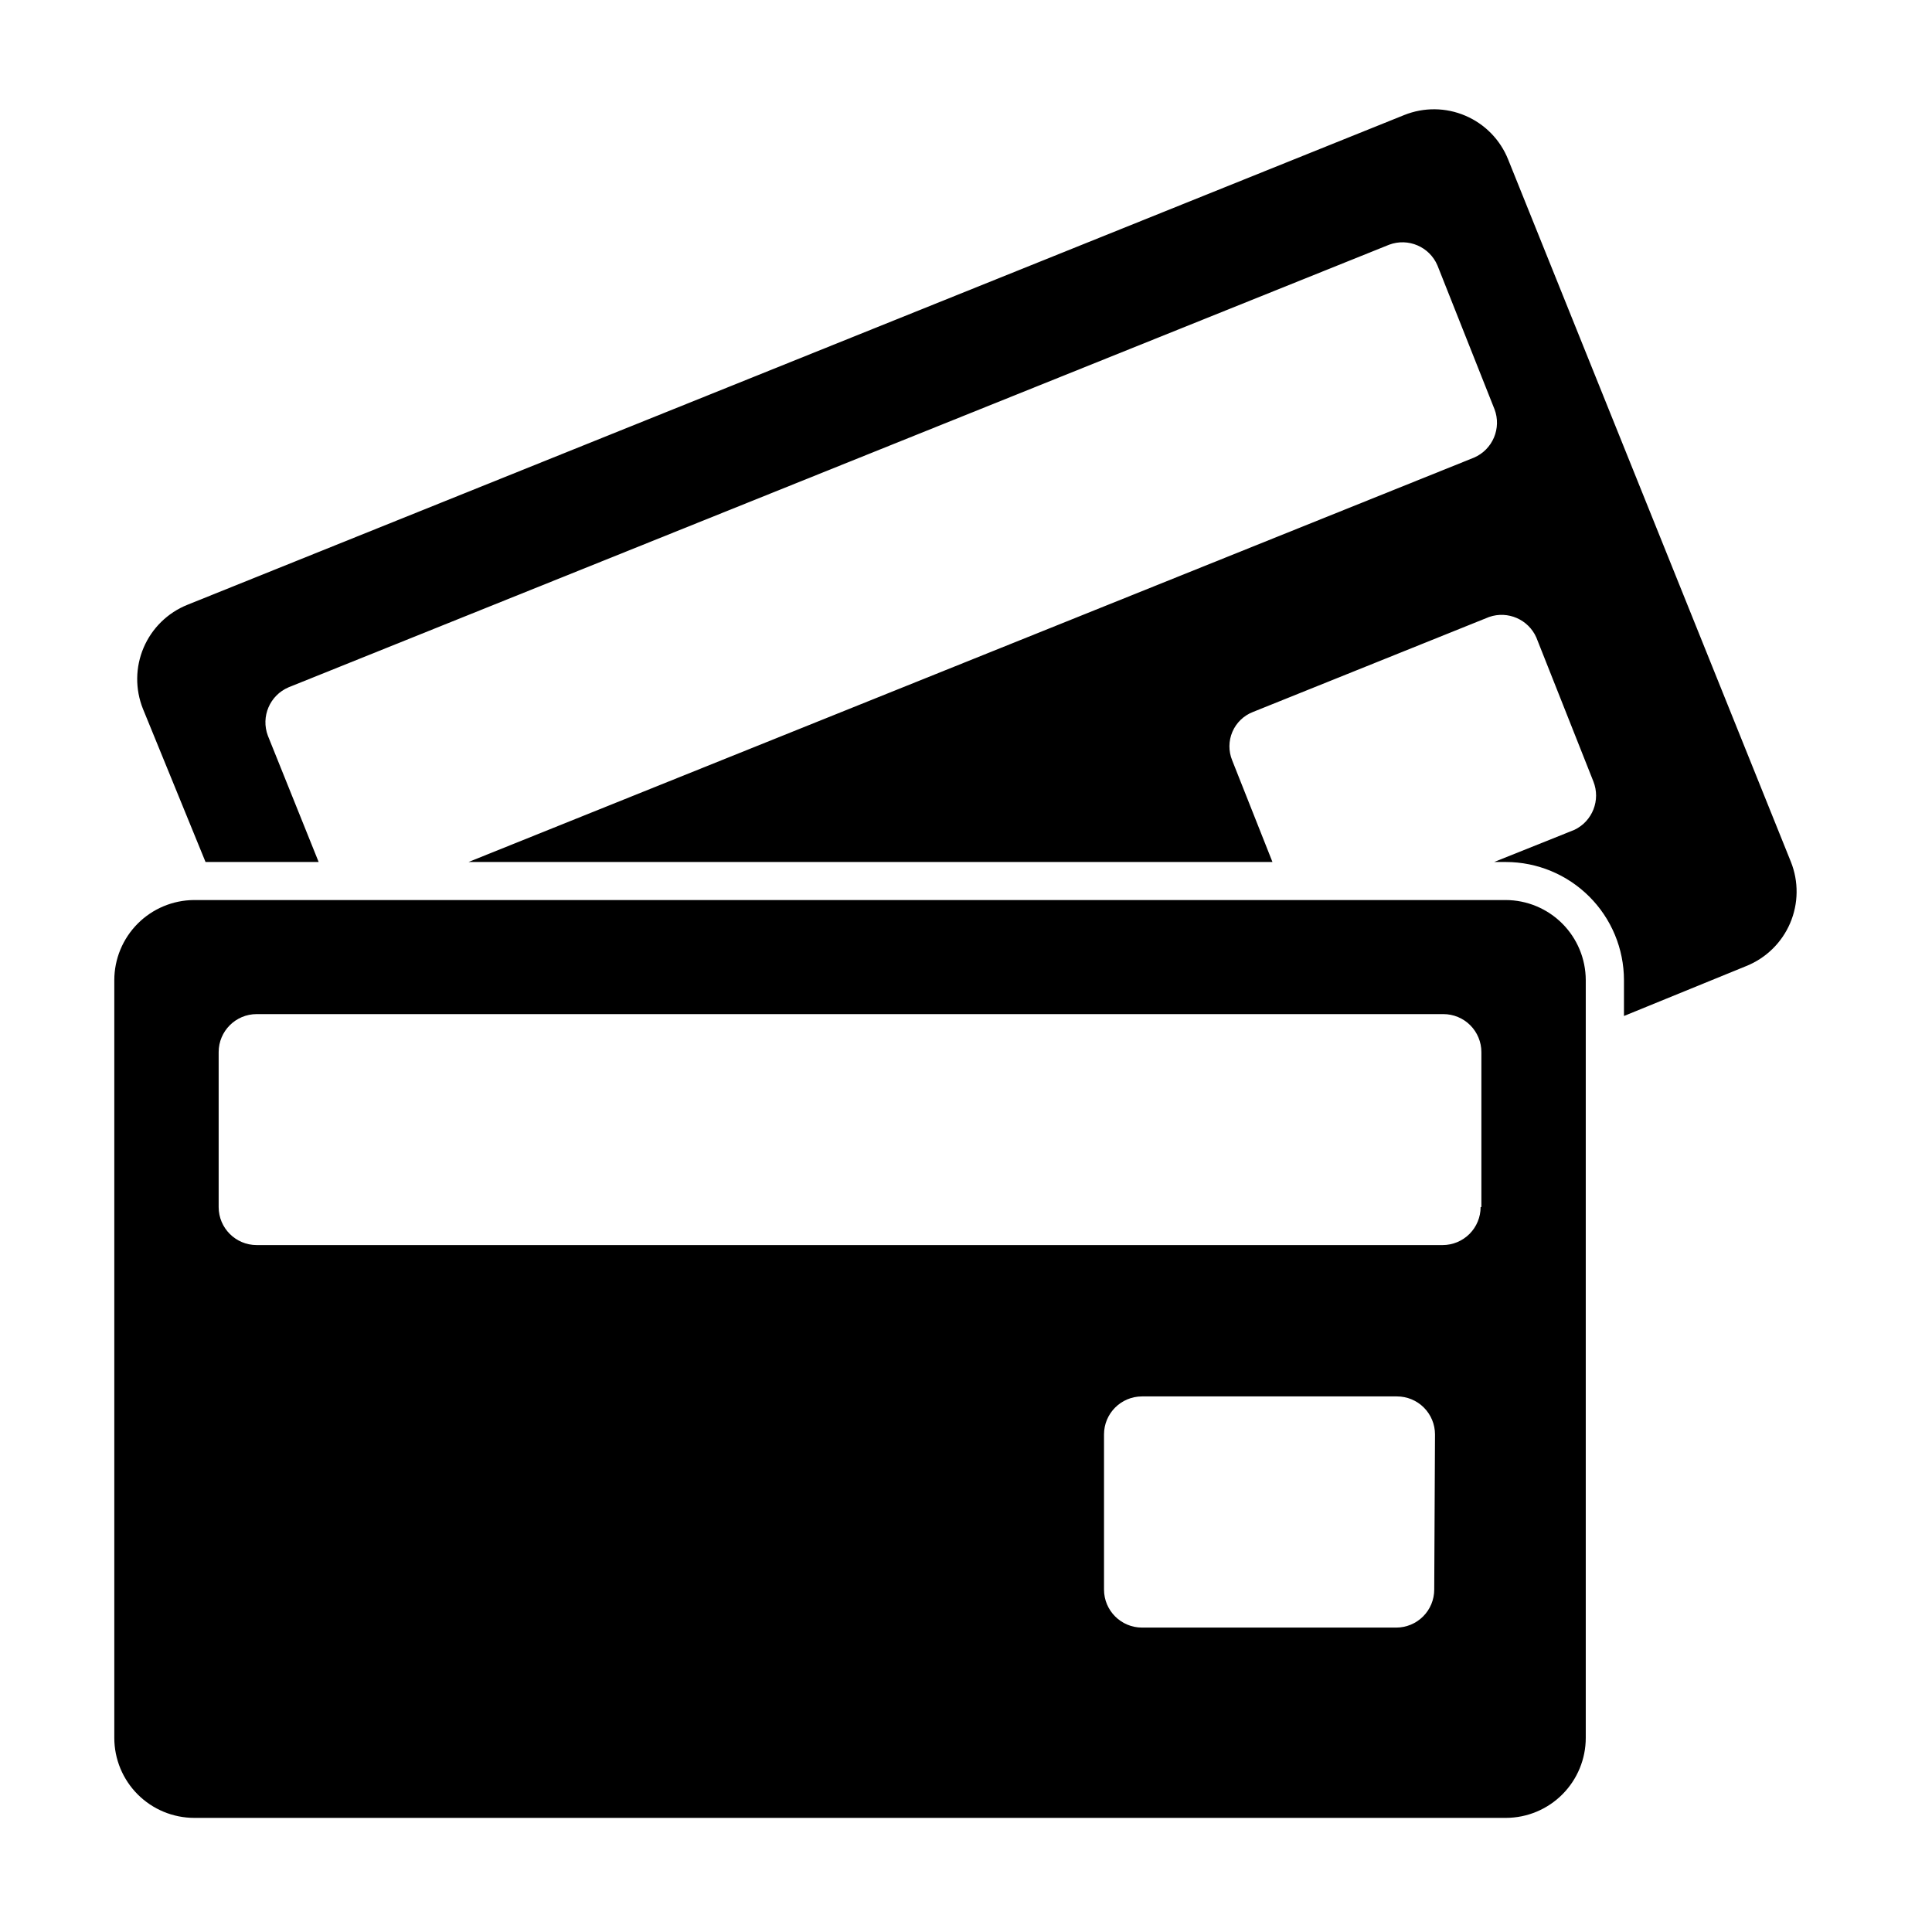
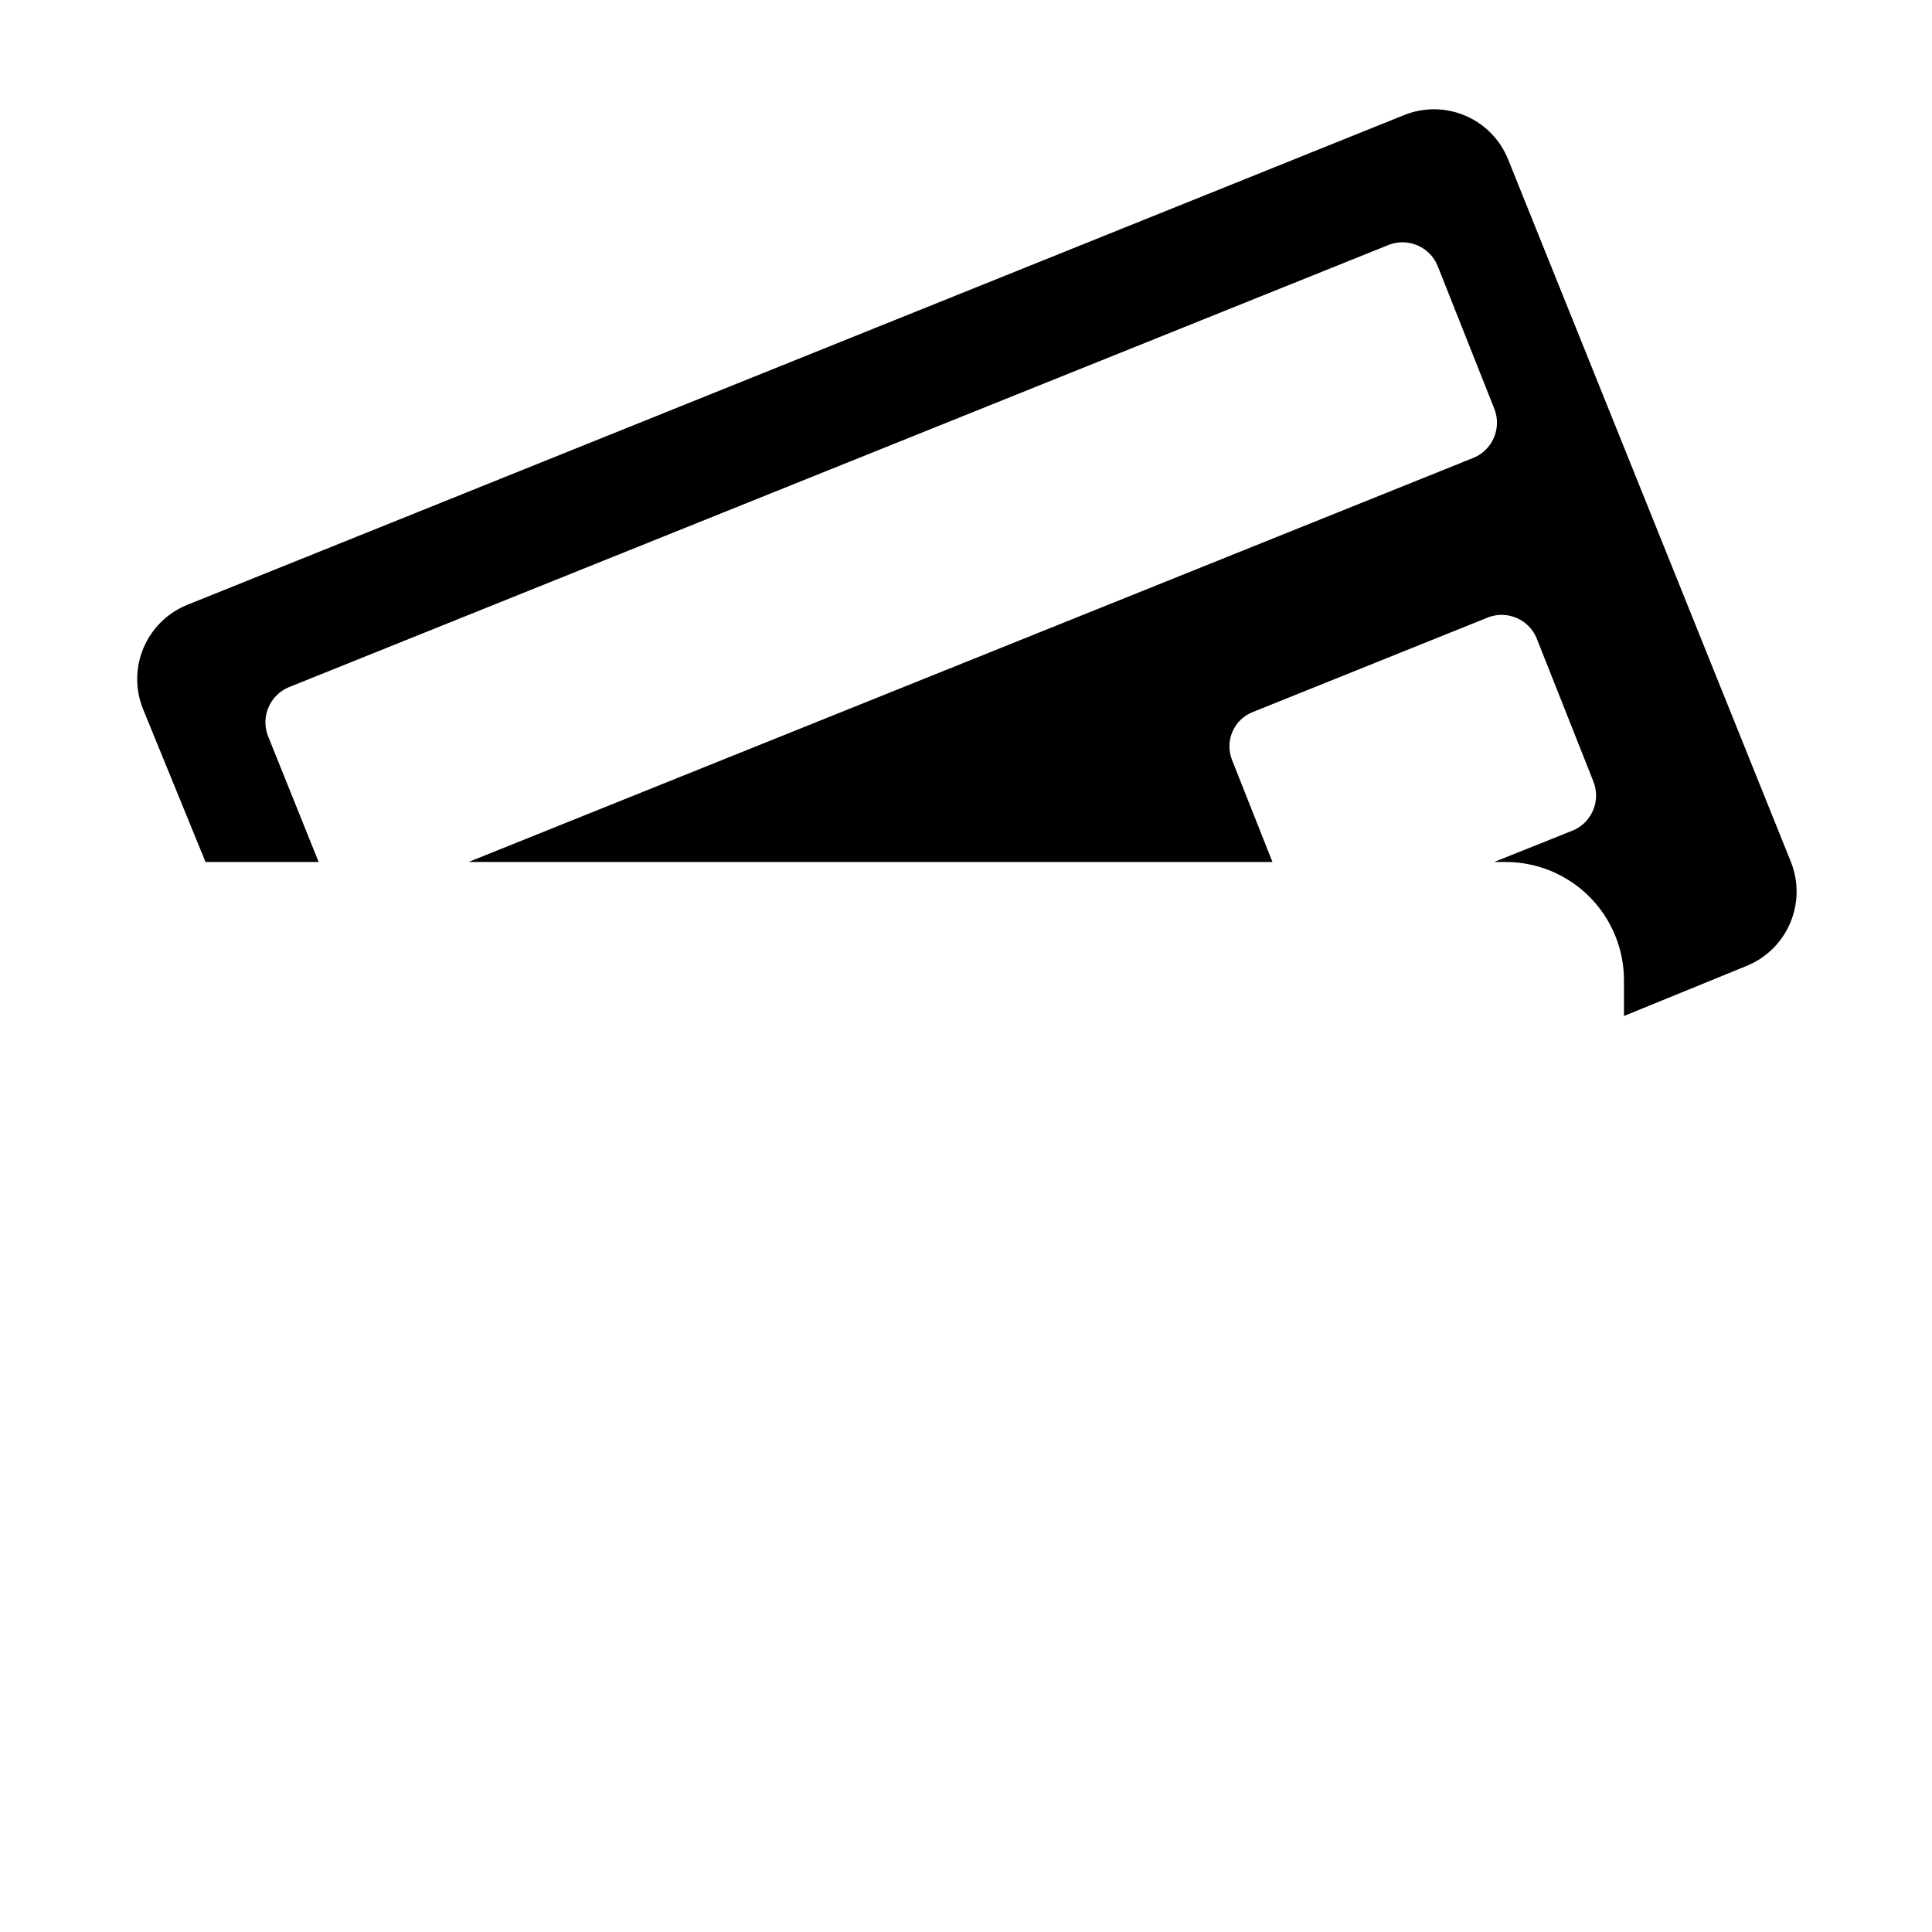
<svg xmlns="http://www.w3.org/2000/svg" fill="#000000" width="800px" height="800px" version="1.1" viewBox="144 144 512 512">
  <g>
    <path d="m543.68 186.28c-2.082-5.223-6.16-9.402-11.332-11.613-5.168-2.215-11.008-2.277-16.227-0.176l-322.44 129.78c-5.227 2.094-9.406 6.184-11.617 11.359-2.211 5.18-2.273 11.027-0.172 16.25l16.578 40.559h29.977l-13.453-33.453c-1.918-5.062 0.508-10.734 5.492-12.848l291.66-117.29c5.047-1.883 10.684 0.535 12.793 5.492l15.113 38.09h0.004c1.922 5.047-0.477 10.715-5.441 12.848l-266.46 107.16h213.06l-10.68-26.957c-0.988-2.422-0.965-5.141 0.066-7.547 1.035-2.406 2.988-4.297 5.426-5.246l62.625-25.191c4.945-1.707 10.371 0.656 12.492 5.441l15.113 38.137c1.977 4.941-0.227 10.566-5.035 12.848l-21.262 8.516h3.125c8.293 0.012 16.242 3.312 22.105 9.176 5.867 5.867 9.168 13.816 9.18 22.109v9.523l32.445-13.25c5.219-2.106 9.391-6.195 11.602-11.371 2.207-5.172 2.277-11.016 0.188-16.238z" />
-     <path d="m543.03 382.52h-347.63c-5.606 0.039-10.965 2.293-14.918 6.262-3.953 3.973-6.18 9.344-6.191 14.949v200.82c0 5.625 2.234 11.02 6.211 14.996 3.977 3.977 9.371 6.211 15 6.211h347.63-0.004c5.609-0.023 10.98-2.269 14.934-6.246 3.957-3.977 6.18-9.355 6.18-14.961v-200.82c-0.016-5.621-2.254-11.008-6.231-14.984-3.973-3.973-9.359-6.211-14.98-6.227zm-18.945 182.73c0 2.676-1.062 5.238-2.949 7.125-1.891 1.891-4.453 2.953-7.125 2.953h-67.359c-5.566 0-10.078-4.512-10.078-10.078v-41.109c0-5.566 4.512-10.074 10.078-10.074h67.559c2.672 0 5.238 1.059 7.125 2.949 1.891 1.891 2.953 4.453 2.953 7.125zm12.293-101.37v0.004c0 2.672-1.062 5.234-2.949 7.125-1.891 1.887-4.453 2.949-7.125 2.949h-314.28c-5.566 0-10.078-4.512-10.078-10.074v-41.062c0-5.562 4.512-10.074 10.078-10.074h314.48c2.672 0 5.238 1.059 7.125 2.949 1.891 1.891 2.953 4.453 2.953 7.125v41.059z" />
  </g>
</svg>